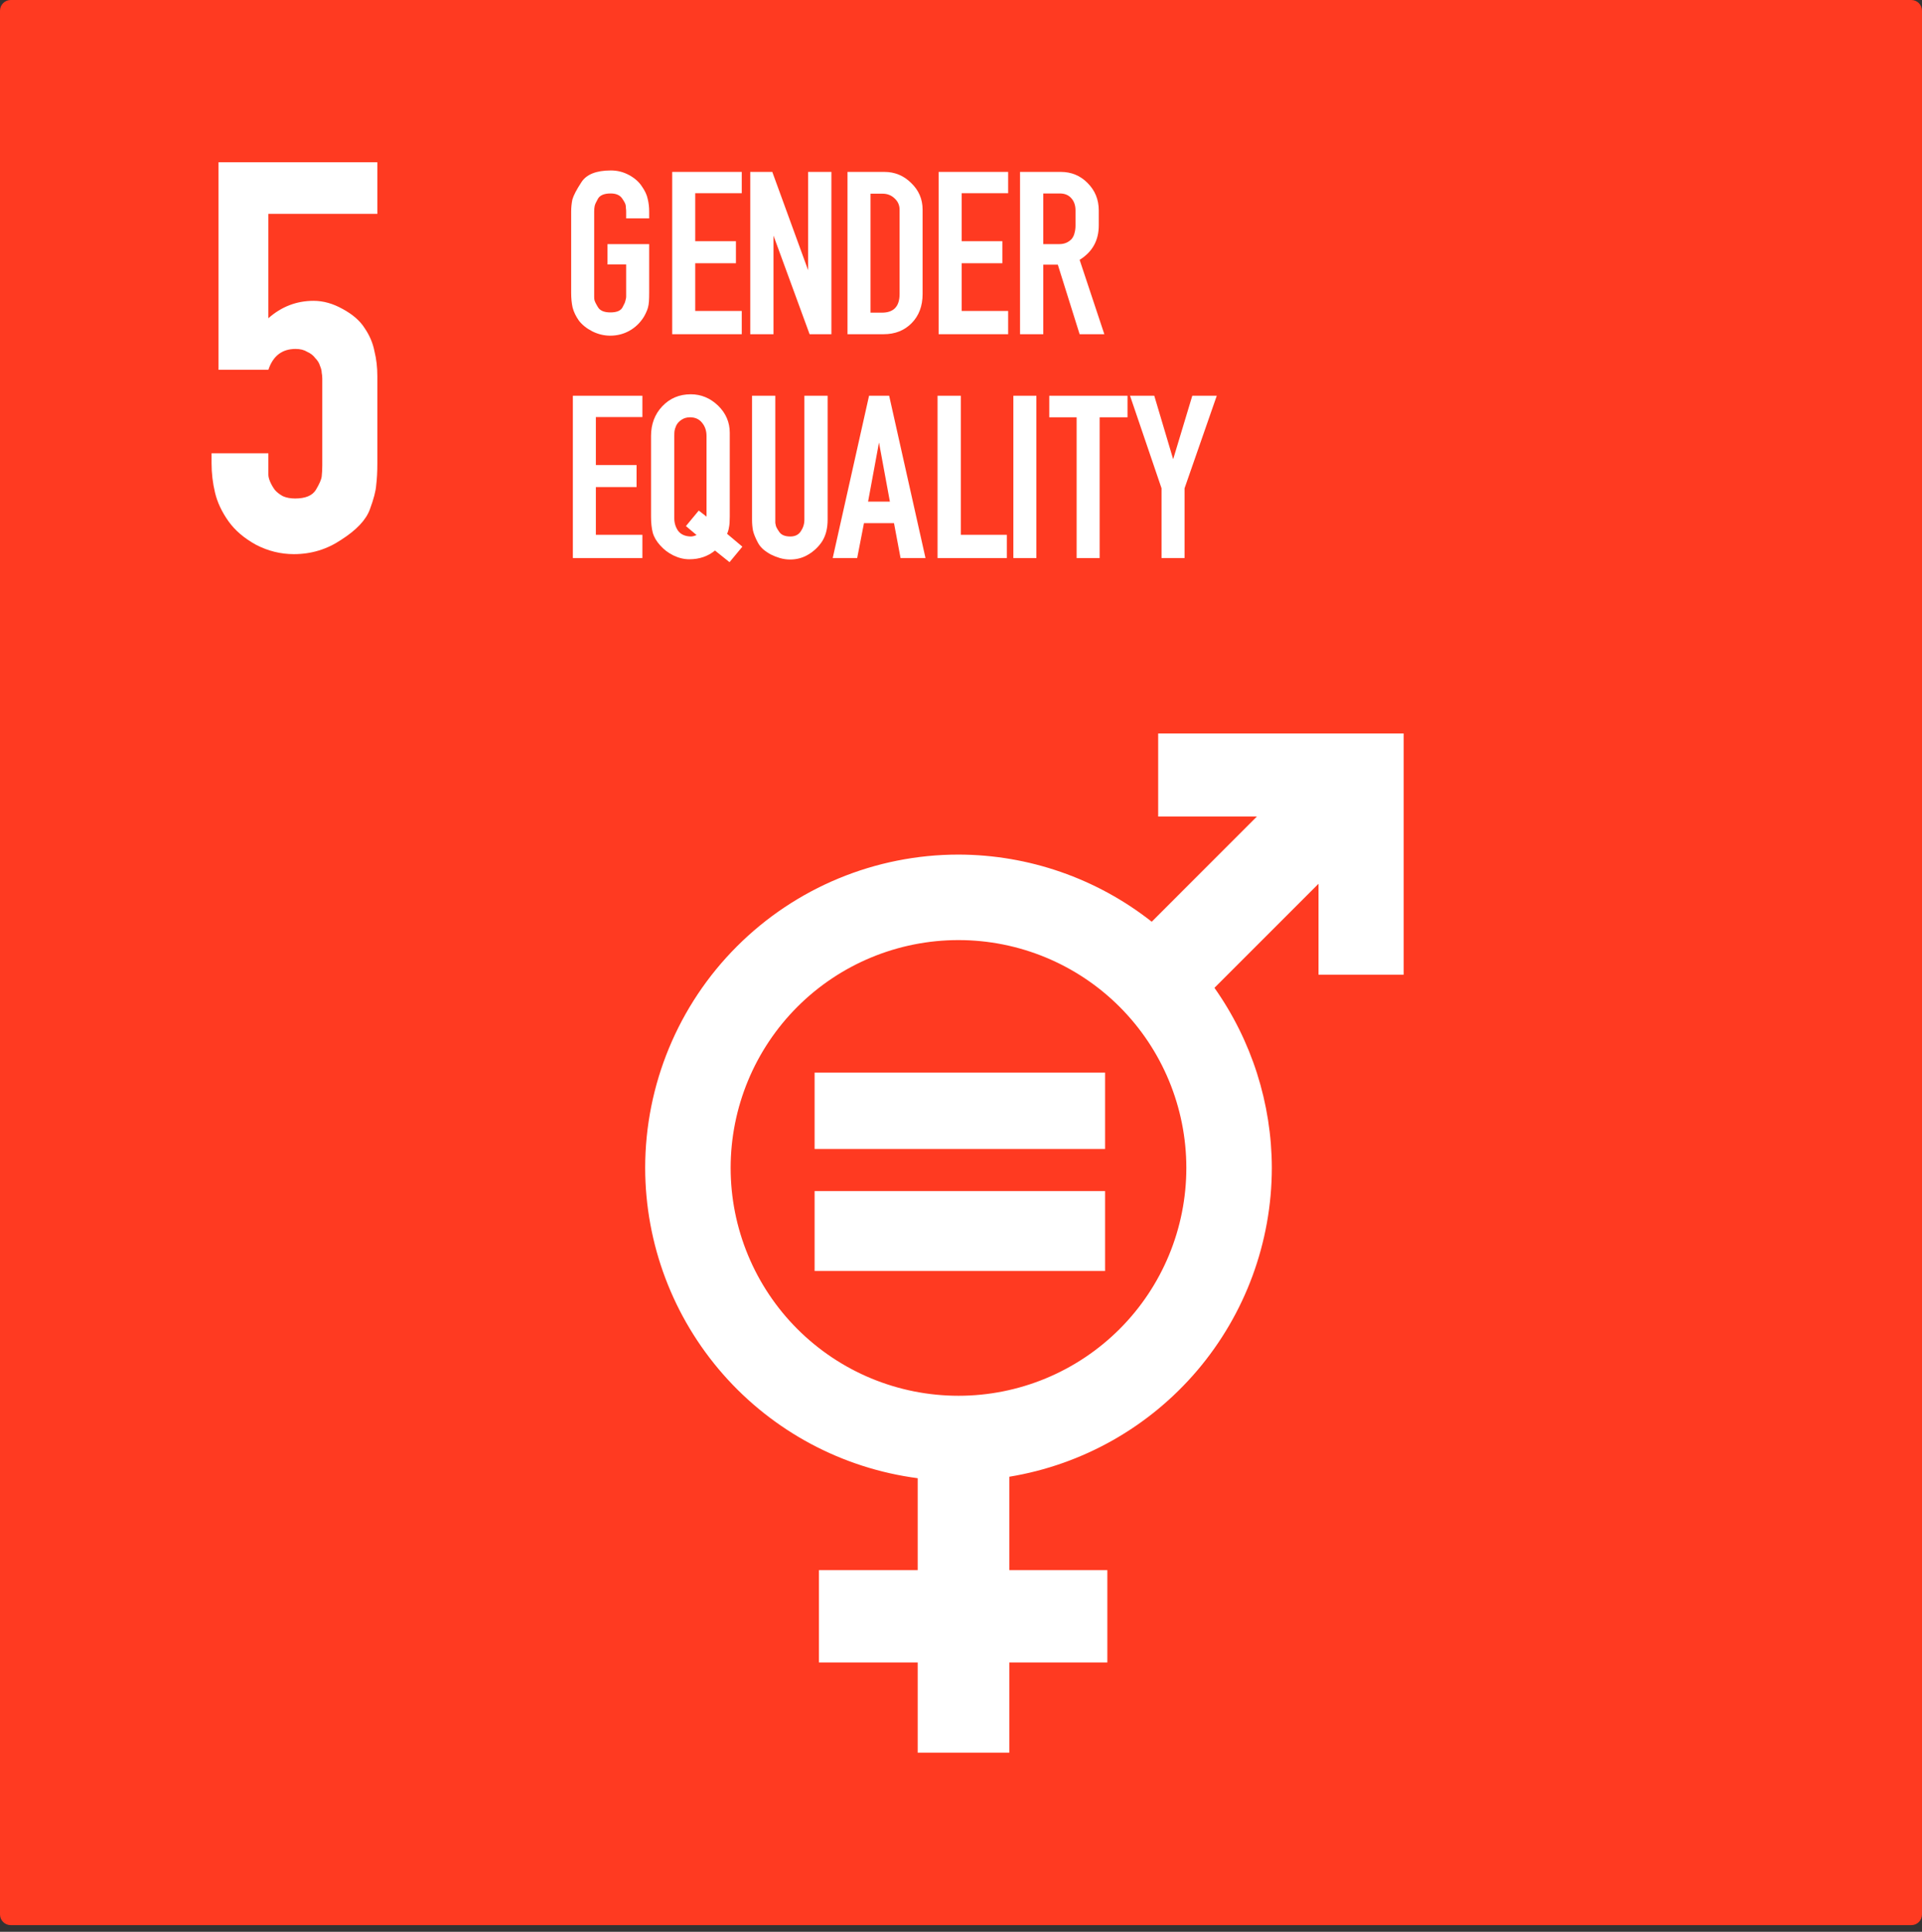
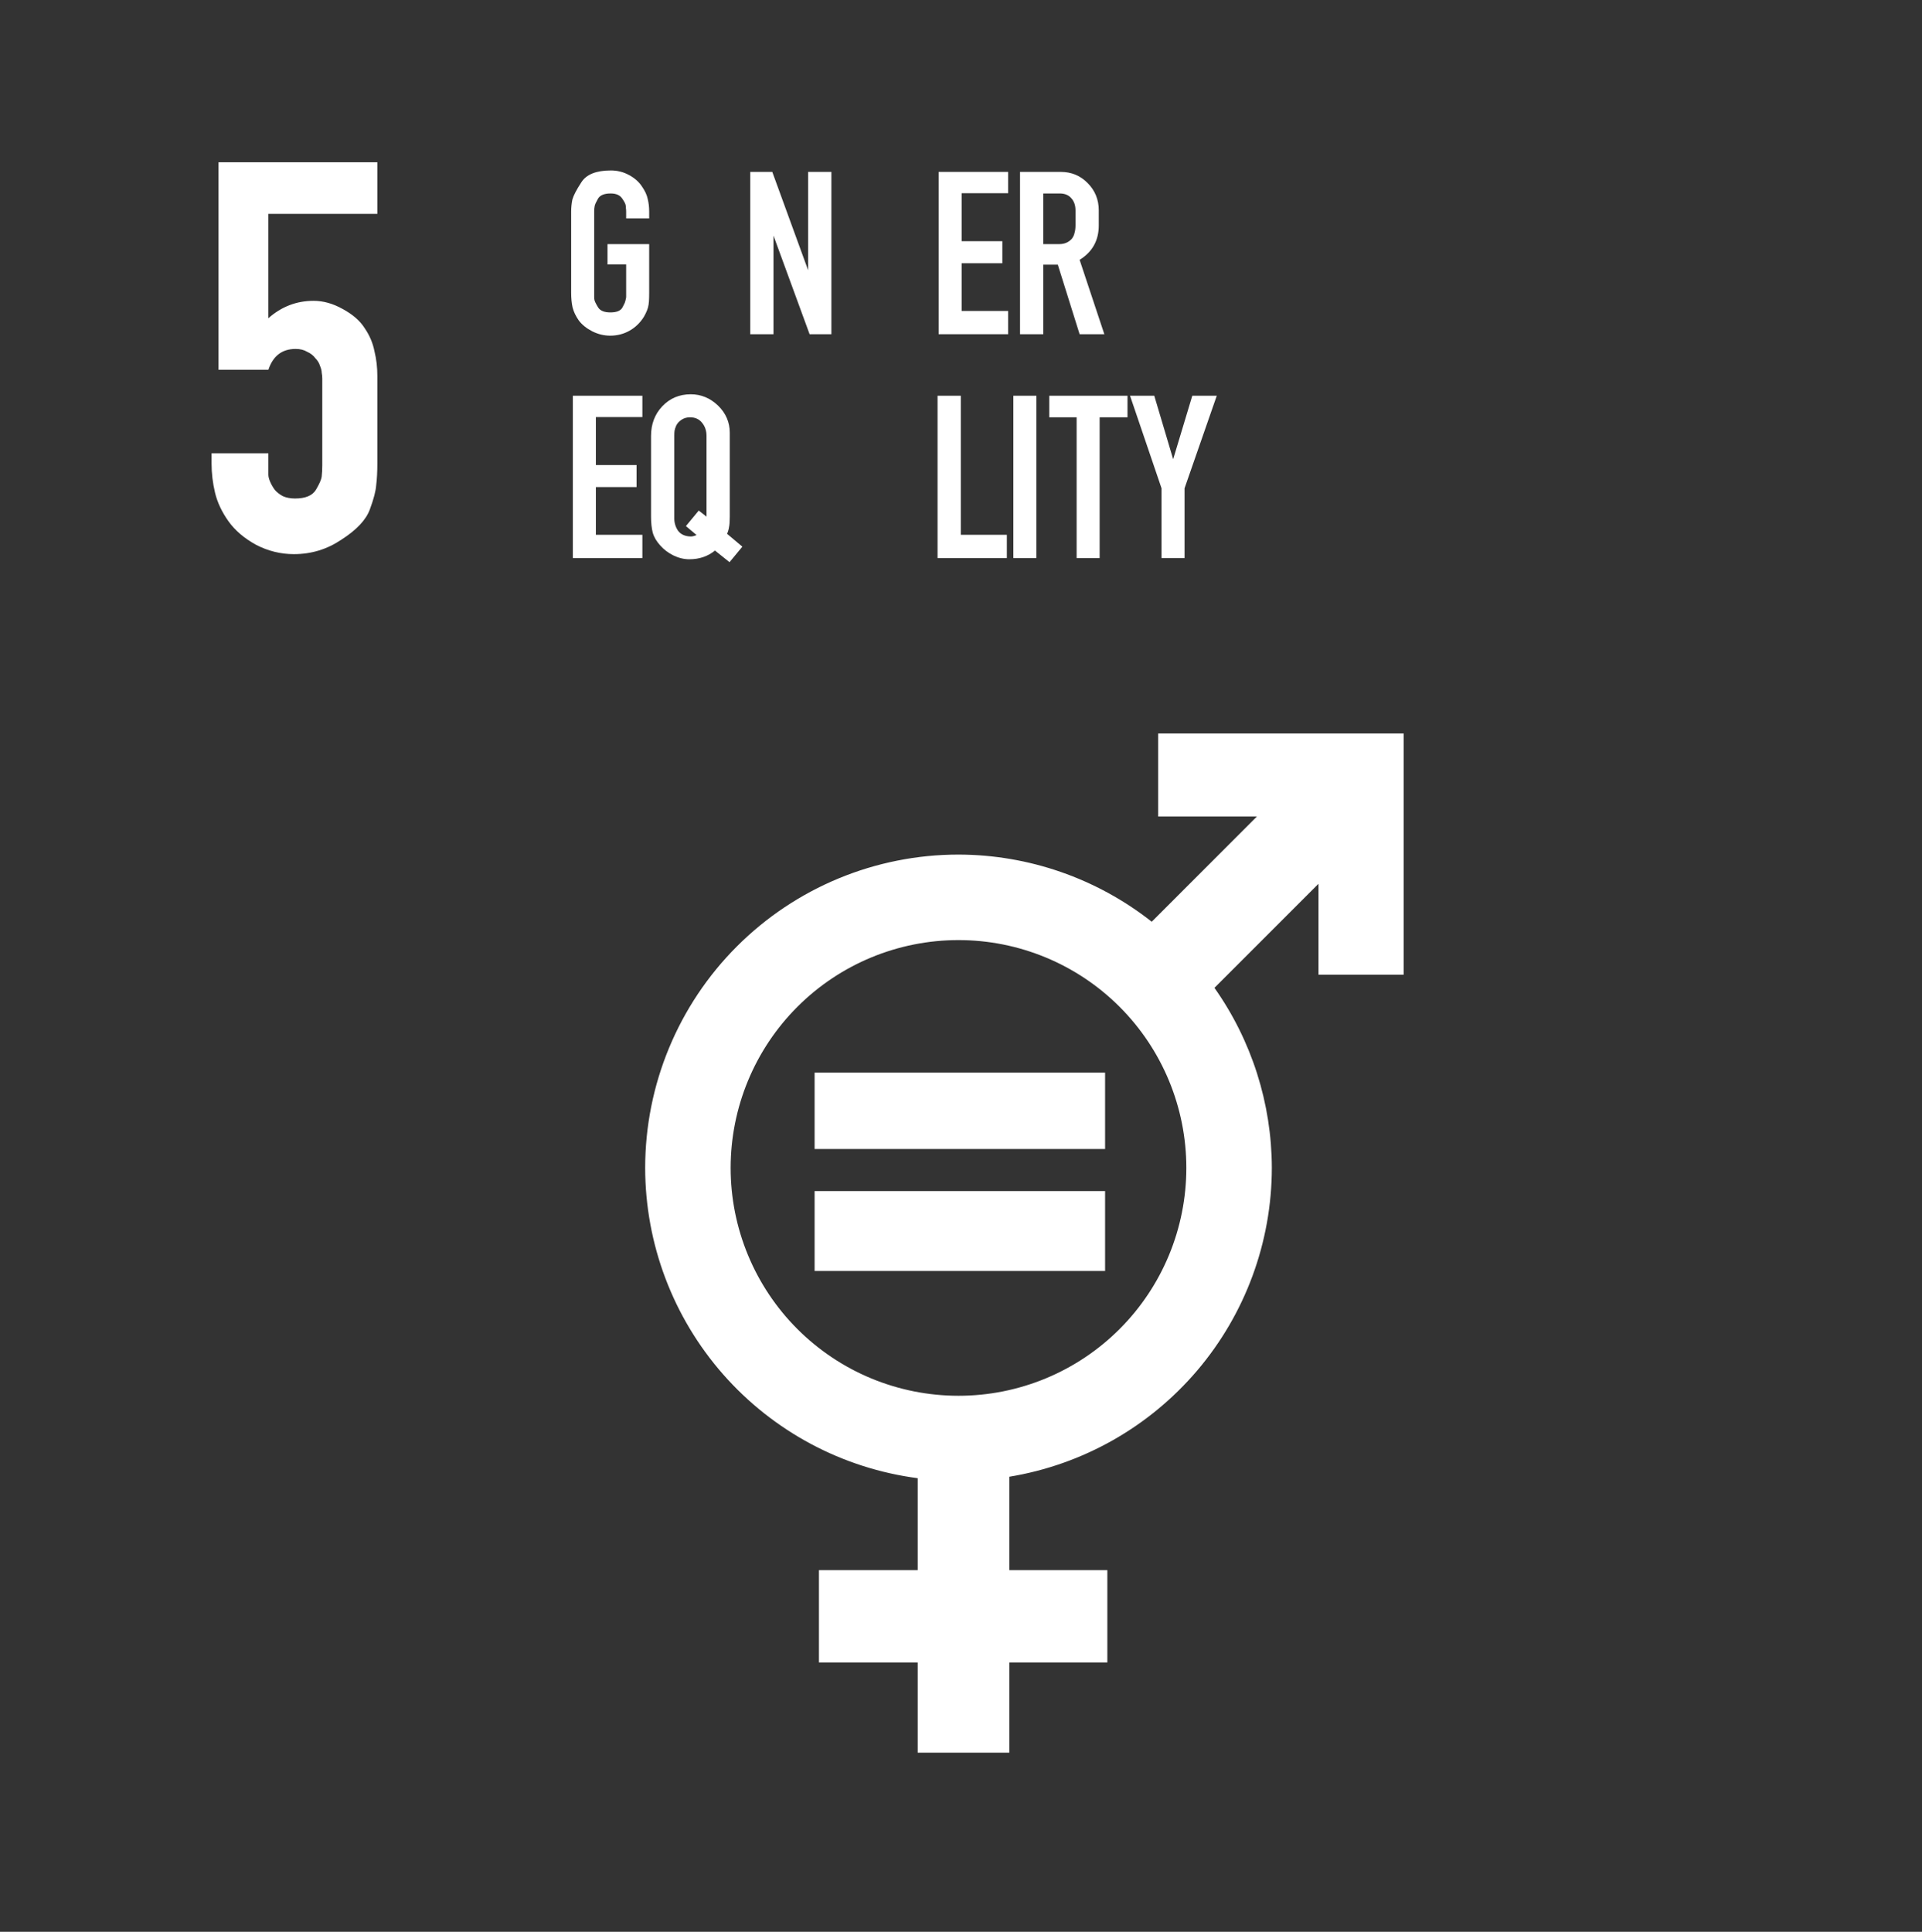
<svg xmlns="http://www.w3.org/2000/svg" width="196" height="197" viewBox="0 0 196 197" fill="none">
  <rect x="0" y="0" width="196" height="197" fill="#333333" stroke="none" />
-   <path fill-rule="evenodd" clip-rule="evenodd" d="M1.094 0H194.906C195.512 0 196 0.488 196 1.094V195.226C196 195.832 195.512 196.32 194.906 196.32H1.094C0.488 196.32 0 195.832 0 195.226V1.094C0 0.488 0.488 0 1.094 0Z" fill="#FF3A21" />
  <path d="M65.633 32.353C65.254 32.946 64.768 33.407 64.175 33.737C63.582 34.066 62.932 34.231 62.224 34.231C61.598 34.231 60.988 34.083 60.395 33.786C59.819 33.49 59.366 33.127 59.037 32.699C58.724 32.254 58.51 31.81 58.394 31.365C58.295 30.92 58.246 30.418 58.246 29.858V21.582C58.246 21.17 58.287 20.758 58.37 20.346C58.485 19.935 58.789 19.35 59.284 18.592C59.794 17.785 60.799 17.382 62.298 17.382C62.956 17.382 63.574 17.538 64.15 17.851C64.727 18.164 65.163 18.551 65.46 19.012C65.773 19.457 65.971 19.885 66.053 20.297C66.152 20.692 66.201 21.121 66.201 21.582V22.273H63.854V21.582C63.854 21.45 63.846 21.335 63.829 21.236C63.829 21.121 63.821 21.022 63.805 20.939C63.788 20.791 63.665 20.552 63.434 20.223C63.203 19.893 62.816 19.729 62.273 19.729C61.63 19.729 61.202 19.902 60.988 20.248C60.791 20.593 60.675 20.849 60.642 21.014C60.609 21.178 60.593 21.368 60.593 21.582V29.858C60.593 30.023 60.593 30.163 60.593 30.278C60.593 30.393 60.601 30.492 60.618 30.574C60.634 30.706 60.758 30.962 60.988 31.34C61.202 31.686 61.622 31.859 62.248 31.859C62.891 31.859 63.302 31.686 63.483 31.34C63.582 31.159 63.657 31.011 63.706 30.896C63.755 30.764 63.788 30.649 63.805 30.55C63.838 30.451 63.854 30.352 63.854 30.253C63.854 30.138 63.854 30.006 63.854 29.858V26.968H61.952V24.892H66.201V29.858C66.201 30.204 66.193 30.5 66.176 30.747C66.16 30.978 66.127 31.184 66.078 31.365C66.028 31.546 65.962 31.719 65.88 31.884C65.814 32.032 65.732 32.188 65.633 32.353H65.633Z" fill="white" />
-   <path d="M75.641 31.711V34.082H68.551V17.53H75.641V19.704H70.898V24.596H75.048V26.844H70.898V31.711H75.641Z" fill="white" />
  <path d="M82.561 34.082L78.879 24.027V34.082H76.508V17.53H78.756L82.412 27.56V17.53H84.784V34.082H82.561Z" fill="white" />
-   <path d="M90.181 17.53C91.251 17.53 92.166 17.909 92.923 18.666C93.697 19.407 94.084 20.313 94.084 21.384V29.981C94.084 31.2 93.714 32.188 92.973 32.946C92.231 33.703 91.276 34.082 90.107 34.082H86.426V17.53H90.181ZM91.737 29.981V21.384C91.737 20.923 91.564 20.536 91.219 20.223C90.889 19.91 90.486 19.753 90.008 19.753H88.773V31.884H89.934C91.136 31.884 91.737 31.249 91.737 29.981Z" fill="white" />
  <path d="M102.809 31.711V34.082H95.719V17.53H102.809V19.704H98.066V24.596H102.216V26.844H98.066V31.711H102.809Z" fill="white" />
  <path d="M104.02 34.082V17.53H108.17C109.257 17.53 110.171 17.909 110.912 18.666C111.67 19.424 112.049 20.354 112.049 21.458V22.99C112.049 24.521 111.398 25.691 110.097 26.498L112.617 34.082H110.097L107.874 26.992H106.391V34.082H104.02ZM109.282 24.373C109.43 24.192 109.529 23.986 109.578 23.756C109.644 23.525 109.677 23.27 109.677 22.99V21.458C109.677 20.947 109.537 20.536 109.257 20.223C108.977 19.893 108.582 19.729 108.071 19.729H106.391V24.892H108.047C108.541 24.892 108.952 24.719 109.282 24.373V24.373Z" fill="white" />
  <path d="M65.508 54.537V56.909H58.418V40.356H65.508V42.531H60.765V47.422H64.915V49.67H60.765V54.537H65.508Z" fill="white" />
  <path d="M67.329 55.624C66.951 55.212 66.695 54.776 66.564 54.315C66.448 53.854 66.391 53.31 66.391 52.684V44.457C66.391 43.255 66.769 42.25 67.527 41.443C68.301 40.62 69.273 40.208 70.442 40.208C71.496 40.208 72.427 40.595 73.234 41.369C74.025 42.143 74.42 43.066 74.42 44.136V52.684C74.42 53.162 74.395 53.516 74.346 53.746C74.313 53.977 74.247 54.208 74.148 54.438L75.704 55.748L74.395 57.329L72.913 56.143C72.188 56.736 71.315 57.032 70.294 57.032C69.751 57.032 69.207 56.901 68.663 56.637C68.136 56.373 67.692 56.036 67.329 55.624V55.624ZM71.257 52.066L72.048 52.684V44.457C72.048 43.93 71.9 43.486 71.603 43.123C71.307 42.744 70.895 42.555 70.368 42.555C70.039 42.555 69.751 42.637 69.504 42.802C69.256 42.967 69.075 43.164 68.96 43.395C68.861 43.626 68.803 43.807 68.787 43.938C68.77 44.054 68.762 44.227 68.762 44.457V52.684V52.857C68.762 53.335 68.894 53.763 69.158 54.142C69.438 54.504 69.866 54.694 70.442 54.71C70.607 54.71 70.805 54.661 71.035 54.562L69.948 53.648L71.257 52.066Z" fill="white" />
-   <path d="M83.856 55.18C83.494 55.74 83.024 56.193 82.448 56.538C81.888 56.884 81.262 57.057 80.57 57.057C80.224 57.057 79.879 57.008 79.533 56.909C79.203 56.81 78.89 56.687 78.594 56.538C78.297 56.374 78.034 56.193 77.803 55.995C77.573 55.781 77.4 55.558 77.284 55.328C77.037 54.867 76.873 54.463 76.79 54.117C76.724 53.771 76.691 53.401 76.691 53.005V40.356H79.063V53.005C79.063 53.121 79.063 53.228 79.063 53.327C79.08 53.409 79.096 53.491 79.112 53.574C79.129 53.706 79.252 53.936 79.483 54.266C79.697 54.562 80.068 54.71 80.595 54.71C81.072 54.71 81.427 54.537 81.657 54.191C81.904 53.829 82.028 53.434 82.028 53.005V40.356H84.399V53.005C84.399 53.401 84.358 53.78 84.276 54.142C84.194 54.504 84.054 54.85 83.856 55.18H83.856Z" fill="white" />
-   <path d="M84.918 56.909L88.624 40.356H90.674L94.38 56.909H91.835L91.168 53.351H88.105L87.413 56.909H84.918ZM88.525 51.153H90.748L89.637 45.125L88.525 51.153Z" fill="white" />
  <path d="M102.675 56.909H95.609V40.356H97.981V54.537H102.675V56.909Z" fill="white" />
  <path d="M103.34 56.909V40.356H105.687V56.909H103.34Z" fill="white" />
  <path d="M109.792 56.909V42.555H107V40.356H114.98V42.555H112.139V56.909H109.792Z" fill="white" />
  <path d="M118.45 56.909V49.794L115.238 40.356H117.709L119.636 46.829L121.587 40.356H124.083L120.797 49.794V56.909H118.45Z" fill="white" />
  <path d="M31.979 30.677C32.964 30.677 33.949 30.953 34.934 31.504C35.959 32.056 36.708 32.706 37.181 33.455C37.693 34.204 38.028 34.992 38.186 35.82C38.383 36.608 38.481 37.455 38.481 38.362V47.229C38.481 48.096 38.442 48.845 38.363 49.475C38.324 50.067 38.107 50.894 37.713 51.958C37.319 53.023 36.353 54.047 34.816 55.032C33.358 56.018 31.742 56.51 29.969 56.51C28.629 56.51 27.348 56.195 26.126 55.565C24.904 54.895 23.959 54.087 23.288 53.141C22.619 52.195 22.165 51.229 21.929 50.244C21.692 49.259 21.574 48.254 21.574 47.229V46.224H27.368V48.411C27.368 48.608 27.427 48.845 27.545 49.121C27.663 49.397 27.821 49.673 28.018 49.948C28.215 50.185 28.491 50.402 28.845 50.599C29.2 50.756 29.614 50.835 30.087 50.835C31.151 50.835 31.86 50.54 32.215 49.948C32.57 49.357 32.767 48.904 32.806 48.589C32.846 48.234 32.865 47.86 32.865 47.466V39.13C32.865 38.933 32.865 38.756 32.865 38.598C32.865 38.401 32.846 38.204 32.806 38.007C32.806 37.81 32.747 37.574 32.629 37.298C32.55 37.022 32.392 36.766 32.156 36.529C31.959 36.253 31.683 36.036 31.328 35.879C31.013 35.682 30.619 35.583 30.146 35.583C28.767 35.583 27.84 36.293 27.368 37.711H22.284V16.548H38.481V21.809H27.368V32.45C28.707 31.268 30.245 30.677 31.979 30.677H31.979Z" fill="white" />
  <path fill-rule="evenodd" clip-rule="evenodd" d="M83.071 109.383V117.169H112.694V109.383H83.071ZM83.071 121.46V129.613H112.694V121.46H83.071ZM118.107 74.799V83.265H128.178L117.451 93.995C111.833 89.572 104.895 87.161 97.746 87.148C89.271 87.148 81.144 90.514 75.152 96.506C69.159 102.499 65.793 110.626 65.793 119.1C65.802 126.847 68.626 134.327 73.738 140.148C78.85 145.968 85.903 149.733 93.584 150.743V160.118H83.513V169.533H93.584V178.73H102.926V169.533H112.924V160.118H102.926V150.593C110.396 149.365 117.187 145.526 122.09 139.758C126.993 133.991 129.689 126.67 129.698 119.1C129.684 112.523 127.64 106.11 123.846 100.737L134.457 90.126V99.395H143.14V74.799H118.107ZM97.746 95.867C103.907 95.867 109.817 98.315 114.174 102.672C118.531 107.029 120.979 112.938 120.979 119.1C120.979 125.262 118.532 131.172 114.175 135.53C109.818 139.888 103.908 142.336 97.746 142.336C94.694 142.336 91.672 141.736 88.853 140.568C86.034 139.4 83.472 137.689 81.315 135.531C79.157 133.373 77.445 130.812 76.278 127.992C75.11 125.173 74.509 122.152 74.509 119.1C74.51 112.938 76.958 107.028 81.316 102.671C85.673 98.314 91.583 95.866 97.746 95.867V95.867Z" fill="white" />
</svg>